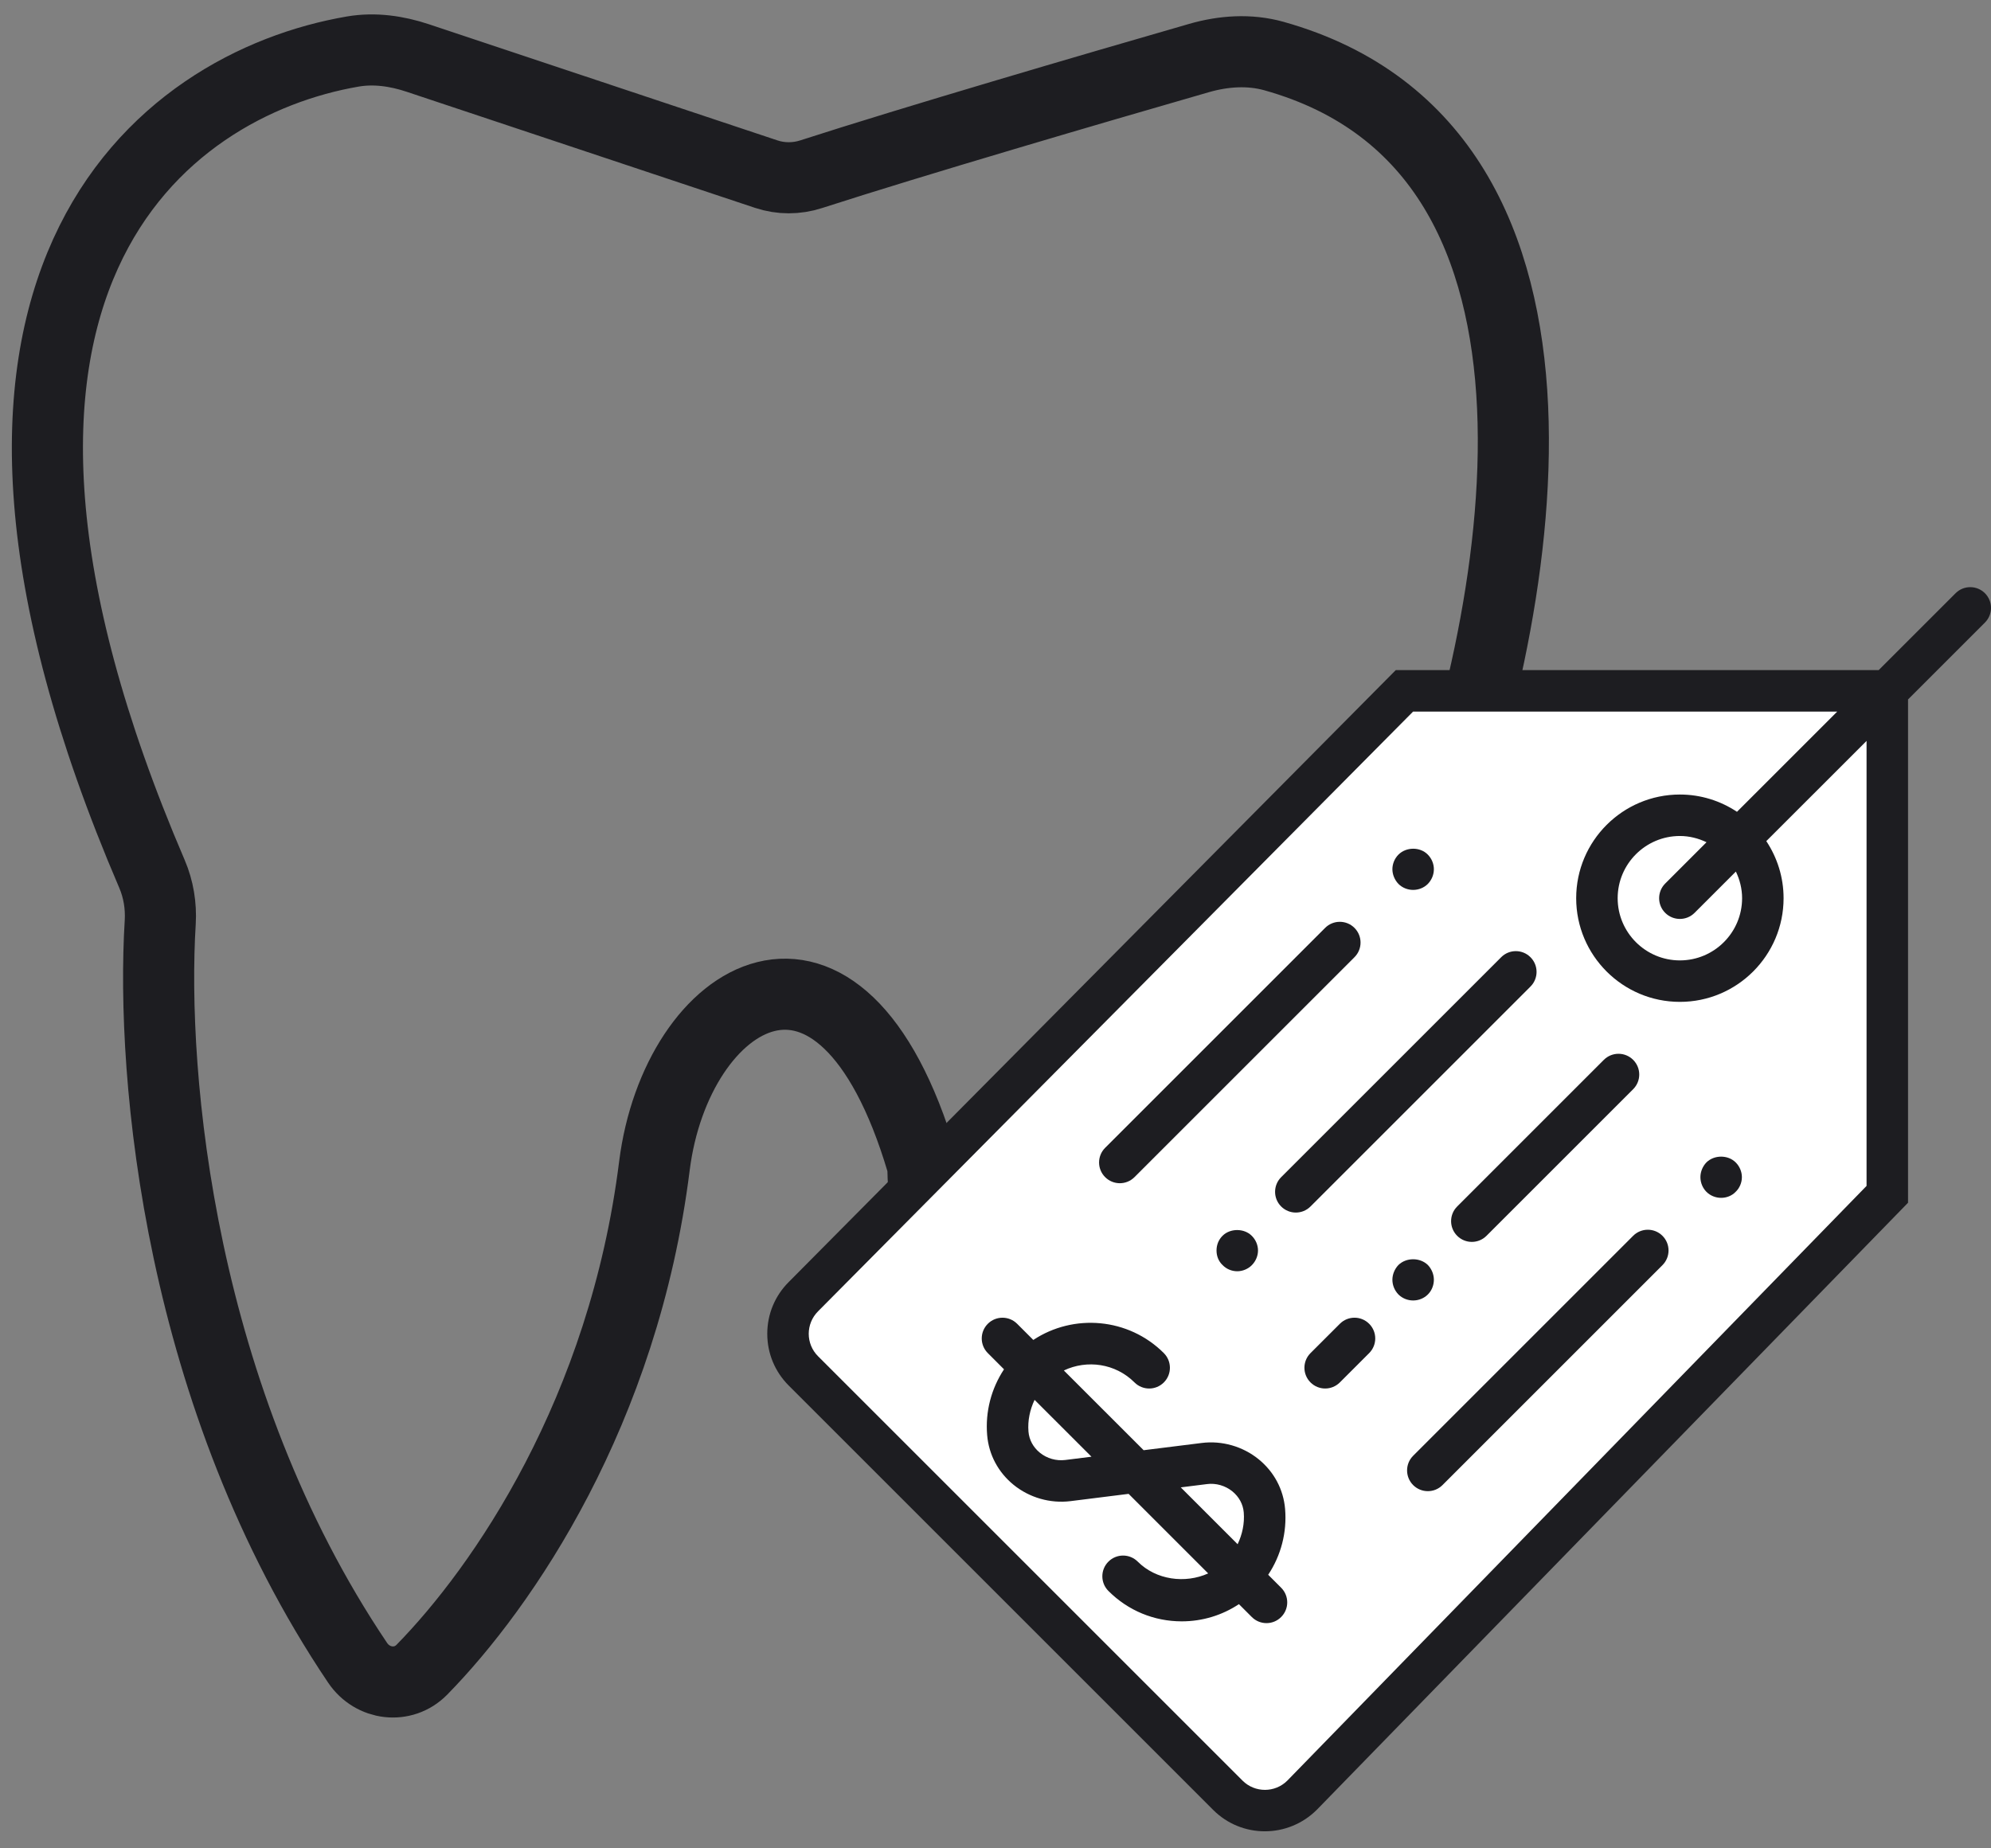
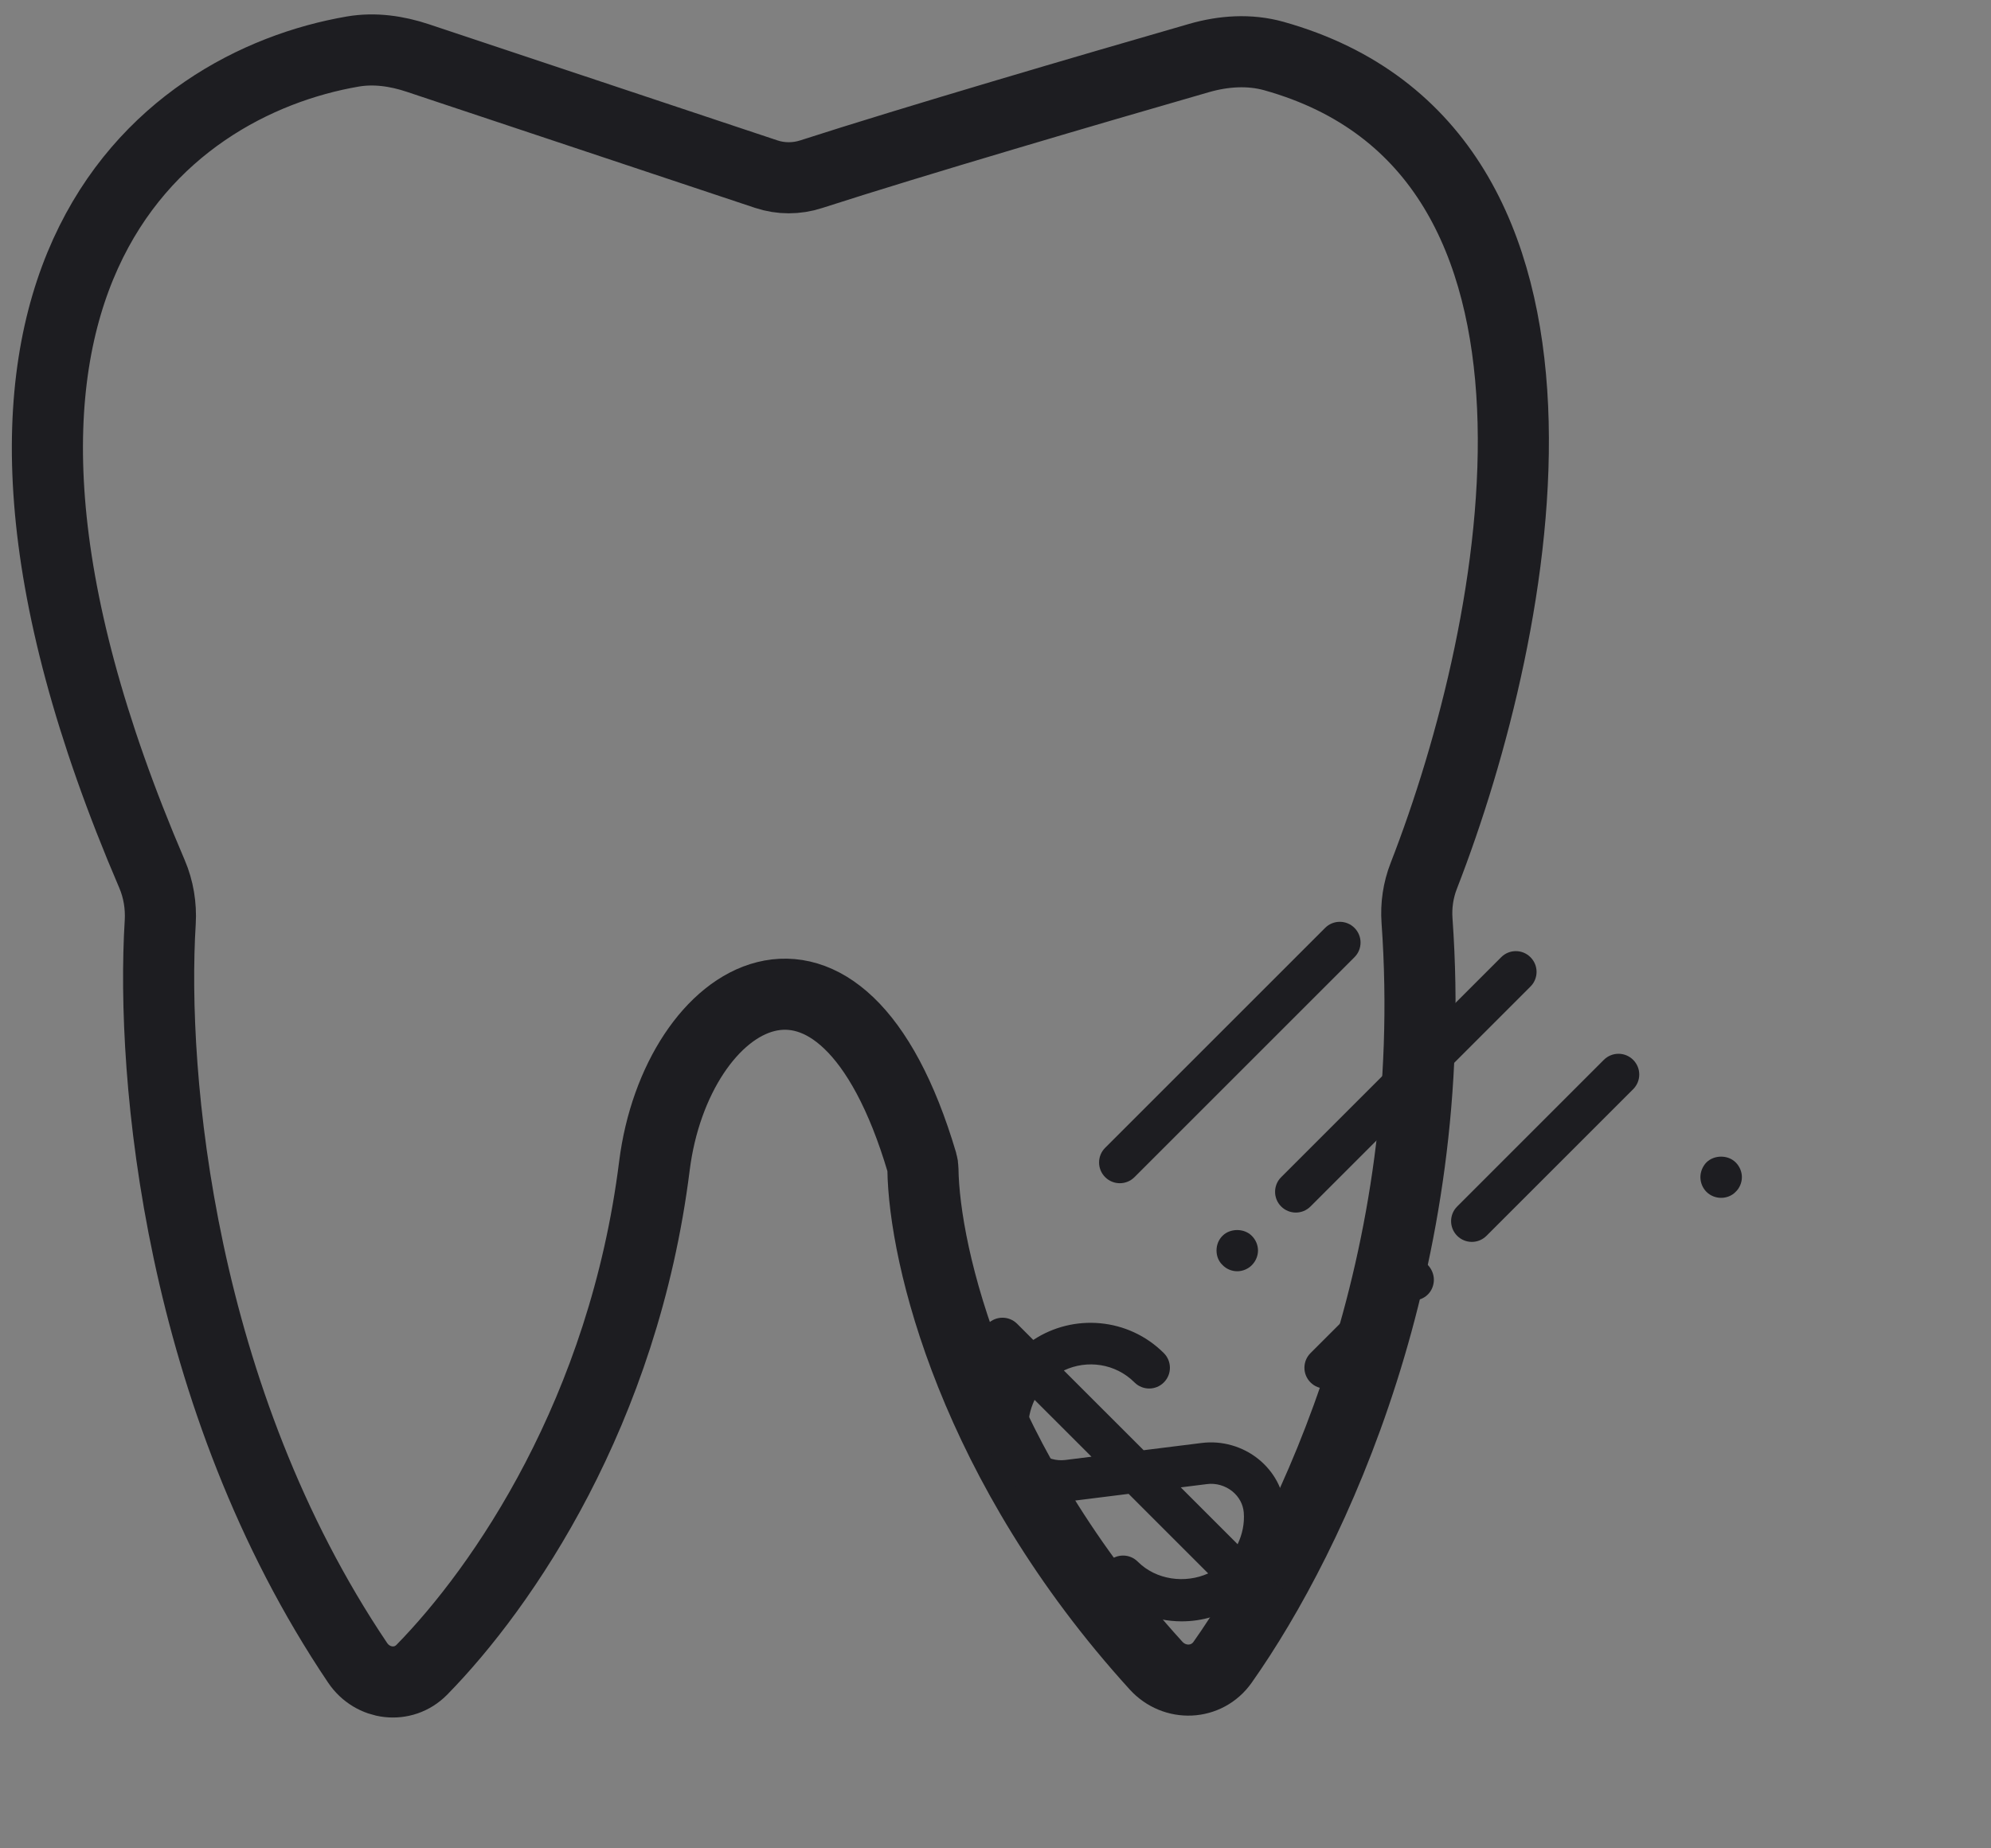
<svg xmlns="http://www.w3.org/2000/svg" width="84" height="78" viewBox="0 0 84 78" fill="none">
  <rect x="0" y="0" width="84" height="78" fill="#808080" stroke="none" />
  <path d="M6.76 38.92C6.36 45.438 7.564 58.999 15.087 70.169C15.717 71.105 17.01 71.267 17.8 70.461C21.208 66.983 26.313 59.576 27.61 49.197C28.528 41.906 35.468 37.492 38.896 49.056C38.923 49.147 38.937 49.241 38.938 49.336C38.989 52.983 41.05 61.794 48.773 70.288C49.557 71.15 50.909 71.099 51.581 70.147C55.392 64.749 60.806 53.228 59.784 38.851C59.738 38.208 59.834 37.562 60.068 36.962C64.202 26.345 68.037 6.369 53.746 2.365C52.712 2.076 51.618 2.152 50.587 2.449C46.065 3.752 38.527 5.961 34.223 7.352C33.605 7.552 32.942 7.553 32.327 7.348L17.626 2.448C16.741 2.153 15.803 2.017 14.883 2.175C6.81 3.561 -4.279 11.967 6.412 36.881C6.686 37.52 6.802 38.227 6.76 38.92Z" stroke="#1D1D21" stroke-width="3" stroke-linecap="round" />
-   <path d="M76.625 29.153H60.741C59.945 29.153 59.182 29.469 58.619 30.032L34.537 54.115C33.348 55.303 33.368 57.237 34.581 58.401L51.672 74.794C52.857 75.931 54.736 75.903 55.887 74.732L78.764 51.468C79.316 50.907 79.625 50.152 79.625 49.365V32.153C79.625 30.497 78.281 29.153 76.625 29.153Z" fill="white" />
-   <path d="M83.744 25.034C83.401 24.692 82.848 24.692 82.506 25.034L79.262 28.278H58.888L33.275 54.103C32.692 54.685 32.371 55.462 32.371 56.286C32.371 57.11 32.692 57.886 33.275 58.469L51.184 76.379C51.785 76.98 52.574 77.281 53.364 77.281C54.157 77.281 54.951 76.977 55.559 76.37L80.5 50.755V29.516L83.744 26.272C84.086 25.93 84.086 25.377 83.744 25.034ZM78.75 50.045L54.313 75.141C53.792 75.663 52.943 75.663 52.421 75.141L34.512 57.232C33.99 56.71 33.99 55.862 34.514 55.337L59.618 30.029H77.512L73.283 34.258C72.591 33.799 71.764 33.529 70.874 33.529C68.461 33.529 66.499 35.492 66.499 37.904C66.499 40.317 68.461 42.279 70.874 42.279C73.287 42.279 75.249 40.317 75.249 37.904C75.249 37.014 74.979 36.187 74.52 35.495L78.75 31.266V50.045ZM73.499 37.904C73.499 39.352 72.321 40.529 70.874 40.529C69.427 40.529 68.249 39.352 68.249 37.904C68.249 36.457 69.427 35.279 70.874 35.279C71.278 35.279 71.656 35.379 71.998 35.542L70.255 37.285C69.913 37.628 69.913 38.181 70.255 38.523C70.426 38.694 70.65 38.779 70.874 38.779C71.098 38.779 71.322 38.694 71.493 38.523L73.236 36.78C73.4 37.122 73.499 37.5 73.499 37.904Z" fill="#1D1D21" />
-   <path d="M68.902 52.151L59.621 61.433C59.279 61.775 59.279 62.328 59.621 62.671C59.791 62.841 60.016 62.927 60.24 62.927C60.464 62.927 60.688 62.841 60.858 62.671L70.139 53.389C70.481 53.047 70.481 52.493 70.139 52.151C69.797 51.809 69.244 51.81 68.902 52.151Z" fill="#1D1D21" />
  <path d="M71.994 49.053C71.836 49.218 71.74 49.446 71.74 49.674C71.74 49.91 71.836 50.137 71.994 50.295C72.159 50.461 72.387 50.549 72.615 50.549C72.843 50.549 73.07 50.461 73.227 50.295C73.393 50.137 73.49 49.91 73.49 49.674C73.49 49.446 73.394 49.218 73.227 49.053C72.903 48.729 72.326 48.729 71.994 49.053Z" fill="#1D1D21" />
  <path d="M64.571 41.632C64.913 41.29 64.913 40.737 64.571 40.395C64.229 40.052 63.676 40.052 63.334 40.395L54.052 49.676C53.71 50.019 53.71 50.572 54.052 50.914C54.223 51.084 54.447 51.17 54.671 51.17C54.895 51.17 55.119 51.084 55.289 50.914L64.571 41.632Z" fill="#1D1D21" />
  <path d="M61.478 52.151C61.648 52.322 61.873 52.408 62.096 52.408C62.321 52.408 62.544 52.322 62.715 52.151L68.903 45.964C69.245 45.621 69.245 45.069 68.903 44.726C68.561 44.384 68.008 44.384 67.665 44.726L61.478 50.914C61.136 51.256 61.136 51.81 61.478 52.151Z" fill="#1D1D21" />
  <path d="M56.528 55.864L55.29 57.101C54.948 57.443 54.948 57.996 55.29 58.338C55.461 58.509 55.685 58.595 55.909 58.595C56.133 58.595 56.357 58.509 56.528 58.338L57.765 57.101C58.107 56.759 58.107 56.206 57.765 55.864C57.423 55.521 56.869 55.522 56.528 55.864Z" fill="#1D1D21" />
  <path d="M47.245 49.932C47.469 49.932 47.693 49.846 47.864 49.675L57.145 40.394C57.487 40.052 57.487 39.499 57.145 39.157C56.803 38.815 56.249 38.815 55.907 39.157L46.626 48.438C46.284 48.78 46.284 49.333 46.626 49.675C46.797 49.846 47.021 49.932 47.245 49.932Z" fill="#1D1D21" />
  <path d="M59.62 37.554C59.848 37.554 60.076 37.467 60.242 37.3C60.4 37.135 60.495 36.916 60.495 36.679C60.495 36.452 60.4 36.224 60.233 36.058C59.909 35.734 59.331 35.734 58.999 36.066C58.841 36.225 58.745 36.452 58.745 36.679C58.745 36.907 58.841 37.135 58.999 37.3C59.165 37.467 59.393 37.554 59.62 37.554Z" fill="#1D1D21" />
  <path d="M51.578 52.151C51.412 52.316 51.325 52.535 51.325 52.772C51.325 53.008 51.412 53.227 51.578 53.383C51.736 53.55 51.963 53.647 52.2 53.647C52.427 53.647 52.655 53.551 52.812 53.393C52.978 53.227 53.075 52.999 53.075 52.772C53.075 52.544 52.979 52.316 52.812 52.151C52.489 51.827 51.901 51.827 51.578 52.151Z" fill="#1D1D21" />
  <path d="M60.242 54.626C60.4 54.469 60.495 54.242 60.495 54.005C60.495 53.777 60.4 53.55 60.242 53.383C59.909 53.06 59.331 53.06 58.999 53.383C58.841 53.55 58.745 53.777 58.745 54.005C58.745 54.242 58.841 54.461 58.999 54.626C59.165 54.792 59.393 54.88 59.62 54.88C59.848 54.88 60.075 54.793 60.242 54.626Z" fill="#1D1D21" />
  <path d="M53.505 66.455C54.044 65.642 54.301 64.669 54.218 63.679C54.149 62.853 53.751 62.107 53.097 61.577C52.428 61.035 51.55 60.786 50.702 60.893L48.25 61.199L44.884 57.834C45.859 57.371 47.059 57.533 47.865 58.339C48.207 58.681 48.76 58.681 49.102 58.339C49.444 57.997 49.444 57.444 49.102 57.101C47.608 55.608 45.294 55.423 43.595 56.546L42.913 55.864C42.571 55.522 42.018 55.522 41.676 55.864C41.334 56.206 41.334 56.759 41.676 57.101L42.359 57.785C41.822 58.597 41.565 59.571 41.648 60.561C41.716 61.386 42.114 62.133 42.767 62.663C43.437 63.204 44.31 63.454 45.164 63.348L47.616 63.041L50.973 66.398C50.001 66.837 48.776 66.677 48.001 65.901C47.659 65.559 47.106 65.559 46.764 65.901C46.422 66.242 46.422 66.796 46.764 67.138C47.589 67.965 48.688 68.421 49.857 68.421C50.729 68.421 51.56 68.166 52.27 67.695L52.814 68.239C52.985 68.41 53.209 68.496 53.433 68.496C53.657 68.496 53.881 68.41 54.051 68.239C54.394 67.897 54.394 67.344 54.051 67.002L53.505 66.455ZM44.947 61.611C44.564 61.659 44.169 61.548 43.87 61.303C43.591 61.076 43.42 60.761 43.391 60.414C43.353 59.945 43.453 59.488 43.649 59.074L46.049 61.473L44.947 61.611ZM50.919 62.629C51.297 62.578 51.694 62.692 51.994 62.936C52.274 63.164 52.445 63.479 52.474 63.825C52.512 64.294 52.412 64.752 52.215 65.166L49.816 62.767L50.919 62.629Z" fill="#1D1D21" />
</svg>